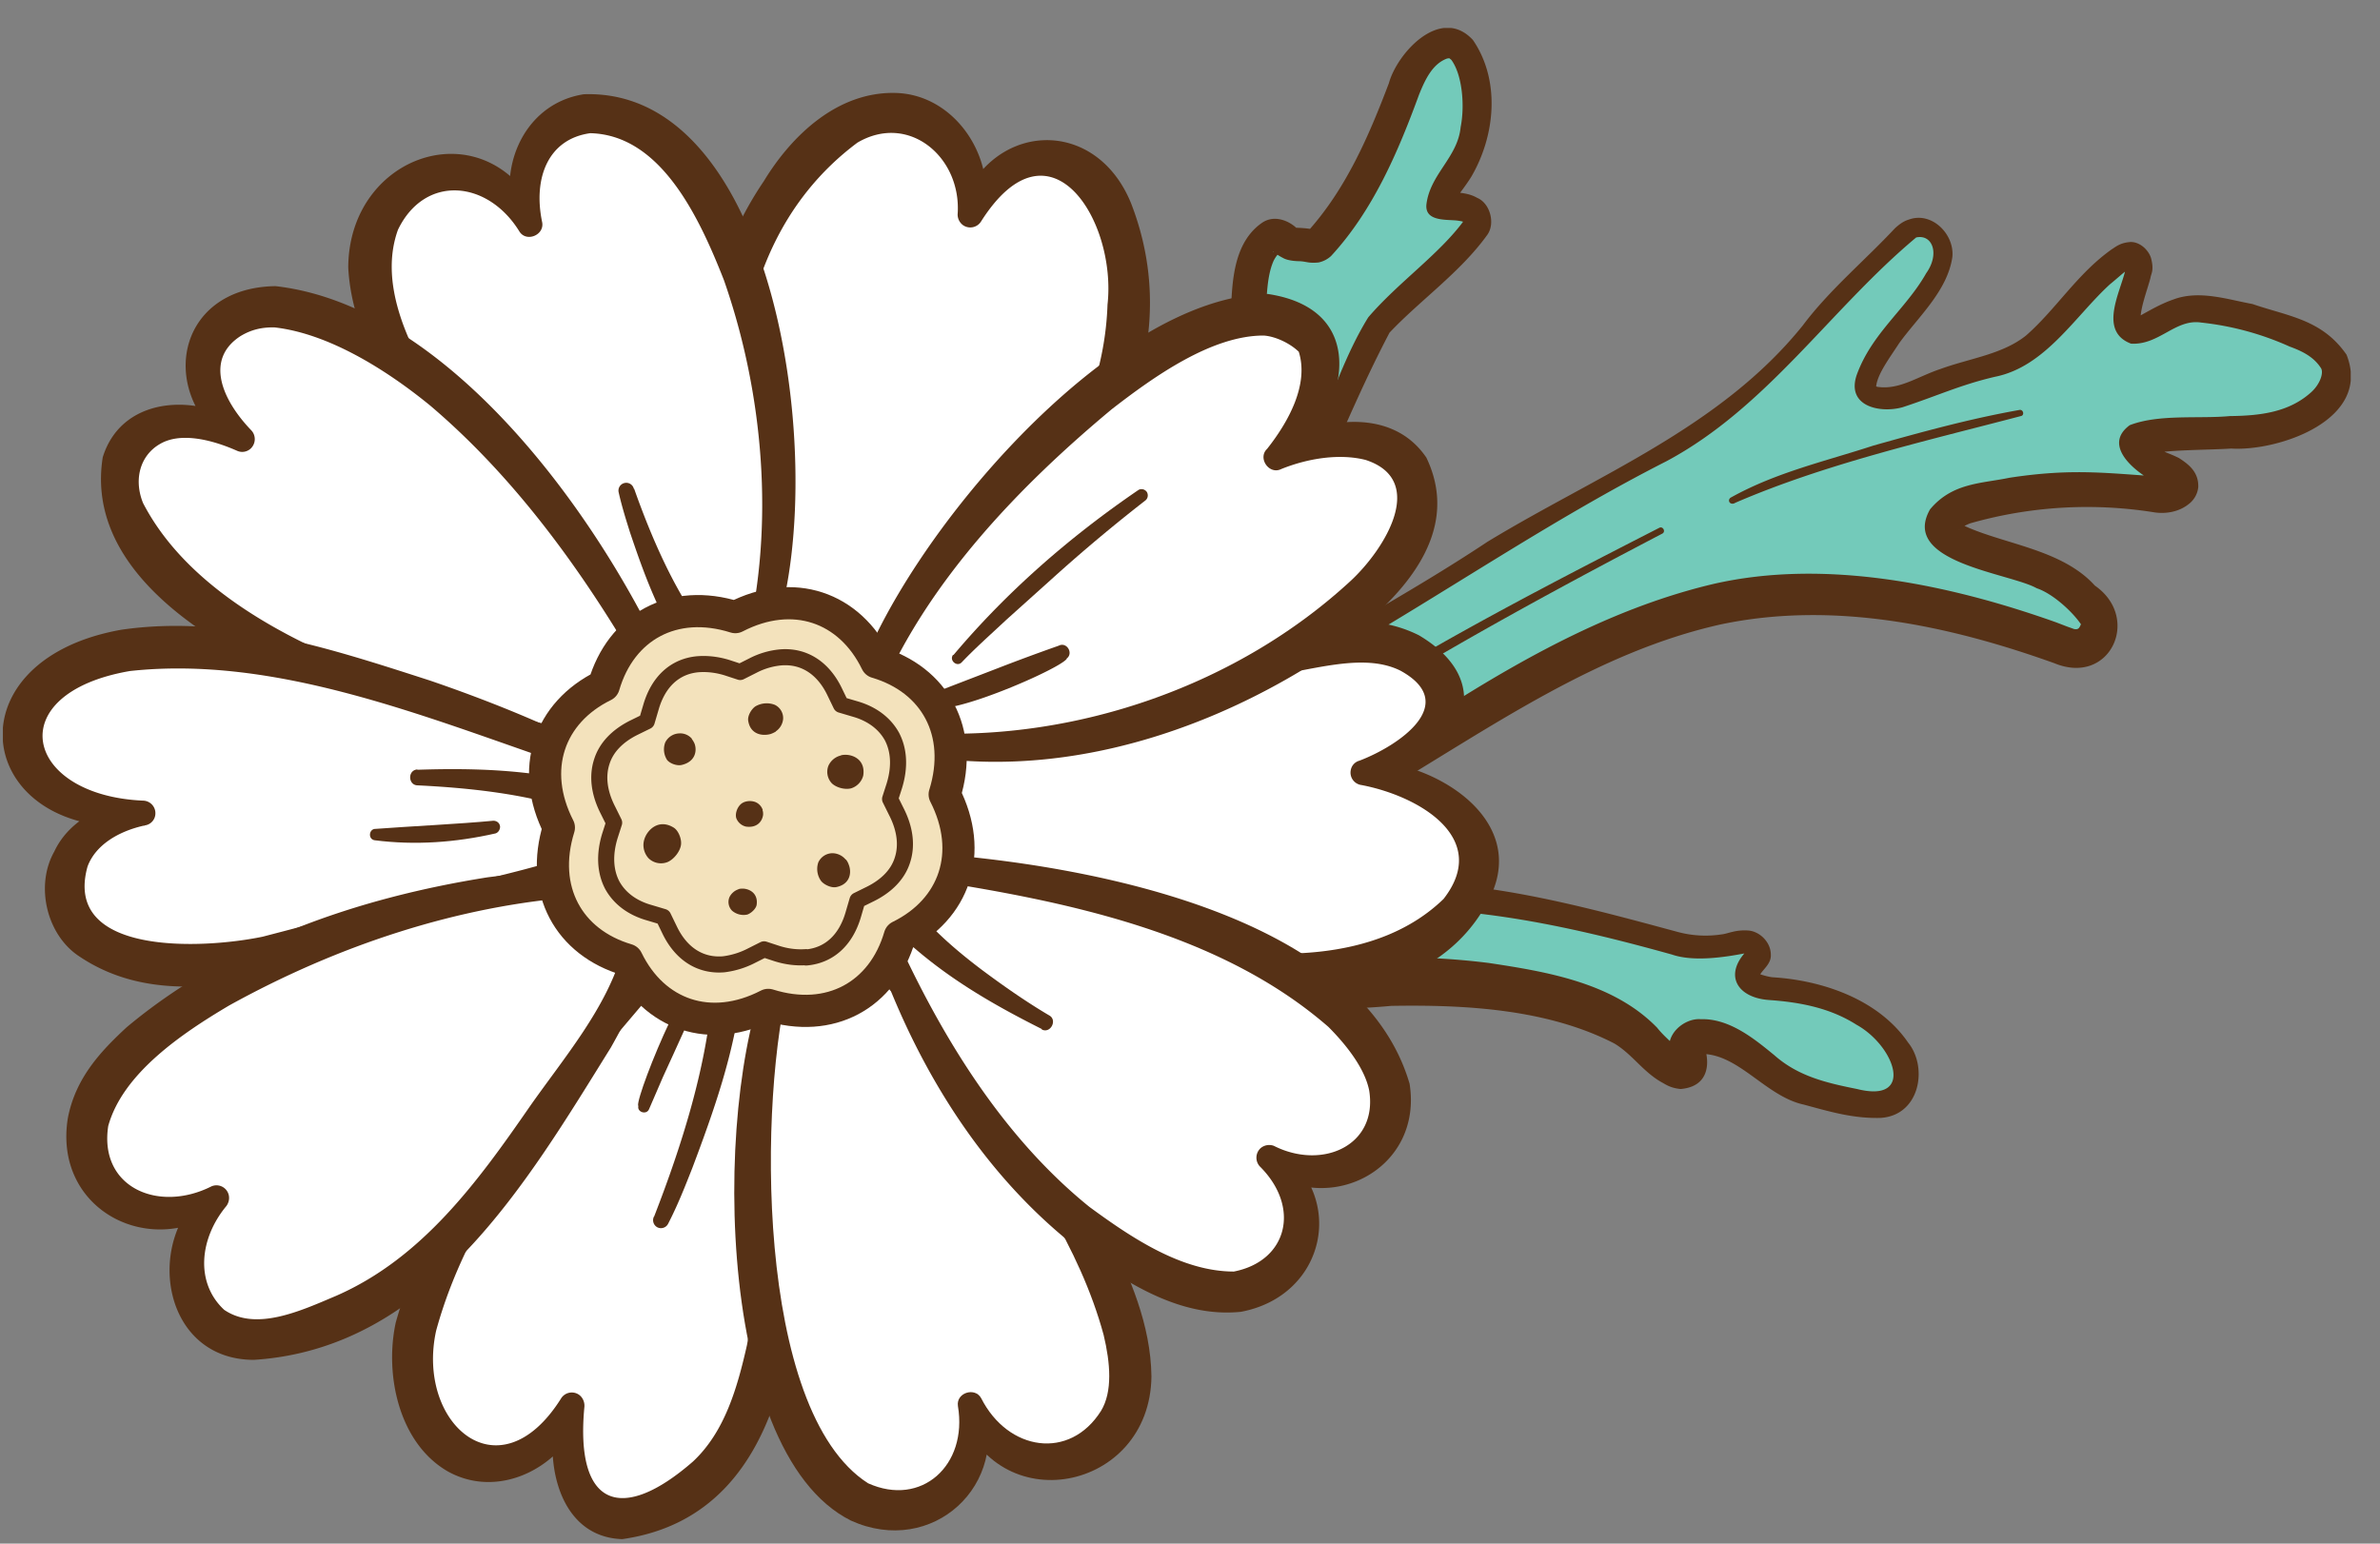
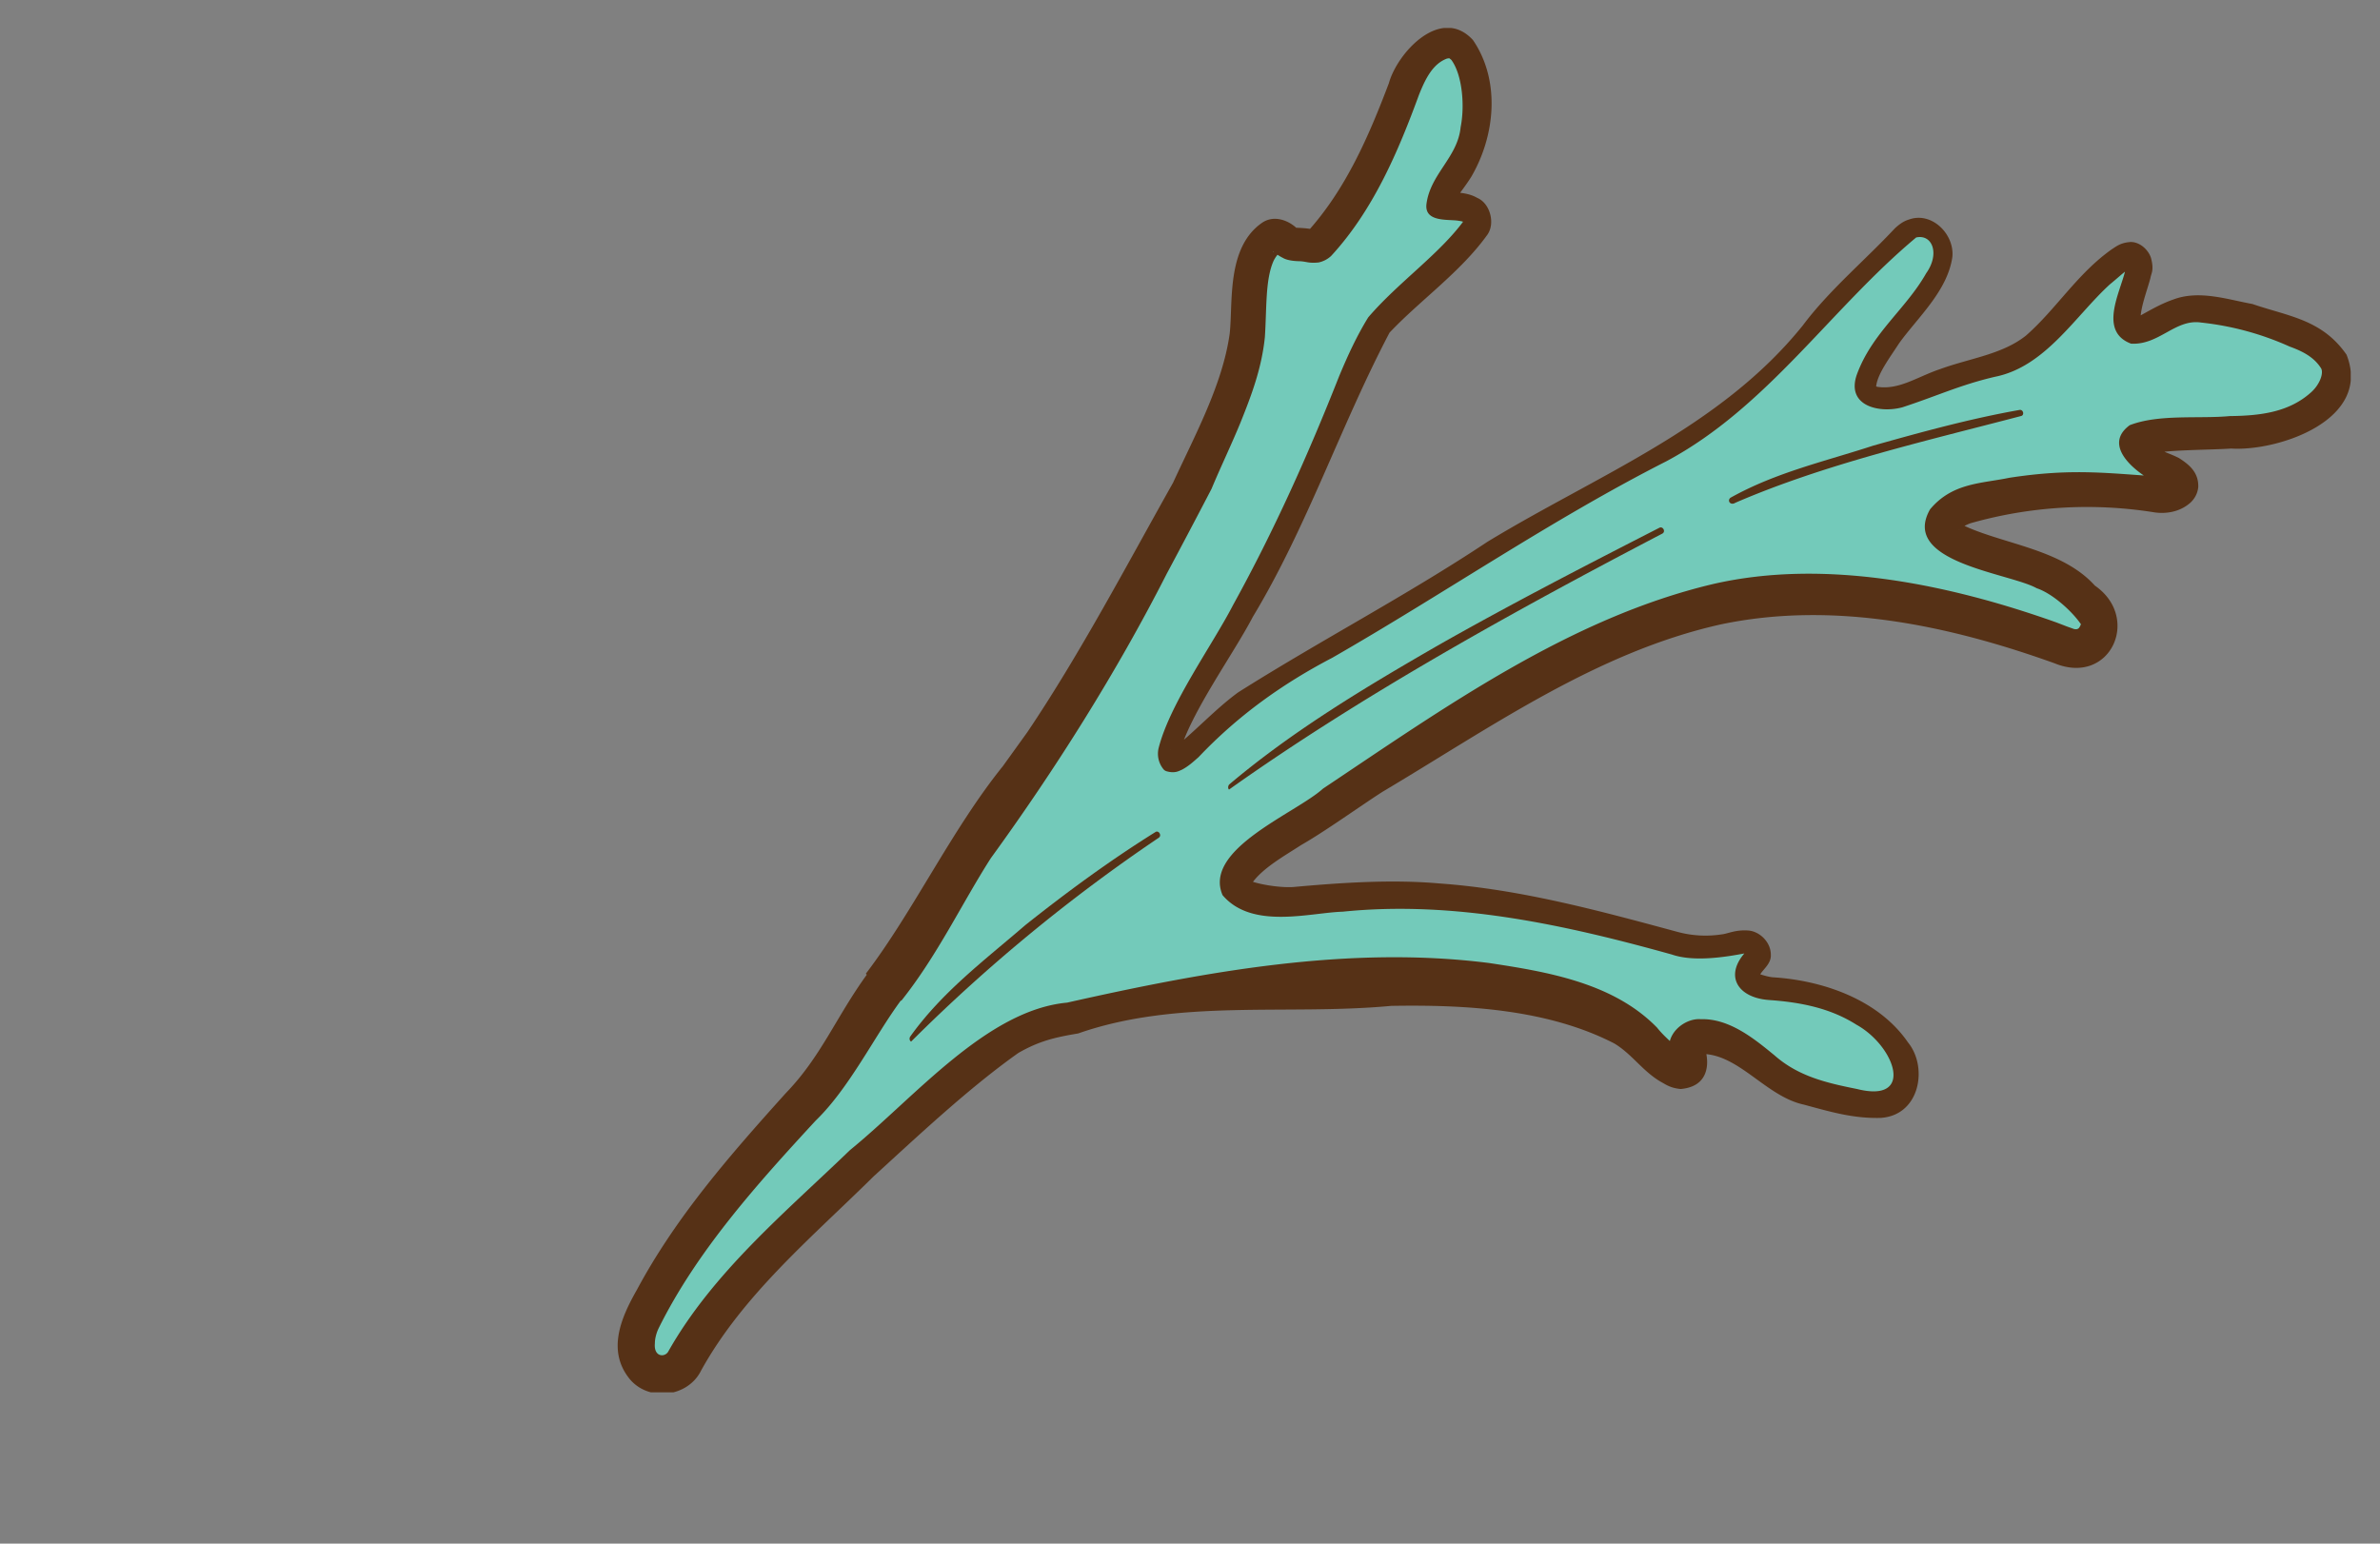
<svg xmlns="http://www.w3.org/2000/svg" width="74" height="48" fill="none">
  <rect width="100%" height="100%" fill="#808080" stroke="none" />
  <g clip-path="url(#clip0_2135_442)">
    <path d="M27.464 30.692c1.557-2.02 1.919-3.272 3.446-5.372.482-.667.884-1.212 1.115-1.556.14-.202.321-.464.552-.787.945-1.303 4.5-7.877 4.55-8.019.232-.636 1.387-2.777 1.608-4.322.12-.848-.05-2.353.543-3.05.502-.596.562 0 1.014.01.693 0 .502.293 1.085-.454.894-1.142 1.567-2.545 2.07-3.899.25-.666.502-1.413 1.114-1.767.181-.1.392-.172.583-.11.271.08.432.363.522.625a3.842 3.842 0 01-.512 3.555c-.21.283-.382.495-.412.838.312.04 1.246-.03 1.176.535-.07.536-2.843 2.818-3.074 3.192-.663 1.07-1.156 2.474-1.658 3.635a57.468 57.468 0 01-2.602 5.302c-.934 1.687-2.621 4.211-2.22 4.615.312.122 1.427-1.282 2.542-2.06 1.547-1.08 3.325-1.848 4.892-2.898 2.34-1.576 4.772-2.939 7.253-4.262 2.21-1.181 4.108-2.807 5.645-4.686 1.025-1.252 1.316-1.242 2.411-2.444.683-.686 1.608.182 1.166 1.05-.724 1.414-.985 1.243-1.789 2.515-.462.727-1.034 1.666.382 1.485.402-.05.764-.233 1.135-.394.975-.424 2.27-.556 3.094-1.162.824-.605 1.417-1.615 2.22-2.272.483-.414.975-.949 1.176-.343.09.273-.623 1.676-.292 2.02.292.313.864-.374 1.738-.576.472-.111 1.135.06 1.617.162.884.171 1.296.383 2.01.666.532.212 1.014.616 1.064 1.04.06.445-.23 1.313-1.918 1.828-.332.101-1.94.152-2.29.172-.443.02-1.88.02-2.04.232-.16.212.633.768.804.818.22.06.502.212.602.414.11.202-.08.344-.3.414-.222.071-.463.03-.694-.01-1.195-.202-2.451-.161-3.647-.03-.642.07-2.11.242-2.601.687-.181.161-.342.494.03.696.713.384 2.28.818 3.054 1.121.421.172.623.374 1.095.798.321.293.622.596.482 1-.14.414-.513.646-.995.485-.281-.101-.663-.253-1.105-.424-1.707-.677-6.168-1.313-7.353-1.253-1.185.06-3.636.465-5.334 1.273-3.295 1.575-6.53 3.504-9.503 5.615-.492.353-2.863 1.605-2.511 2.272.23.434 1.607.475 2.029.424 3.777-.434 6.278-.162 11.552 1.283a3.708 3.708 0 001.728.06c.21-.05.432-.12.643-.07.21.06.371.343.22.505-.853.929.342.908 1.066 1 1.155.14 2.33.605 3.104 1.514.22.253.401.545.462.879.06.333-.03.697-.282.919-.361.313-.894.232-1.356.141-.743-.151-1.496-.303-2.15-.687-.733-.434-1.336-1.14-2.18-1.323-.2-.04-.552-.07-.723.071-.29.232.02.434-.04.717-.14.697-1.205-.414-1.356-.596-1.266-1.464-4.64-1.747-5.585-1.868-1.818-.232-4.34.05-6.279.162-1.667.1-4.38.333-5.987.919-.08.03-.693-.02-1.848.585-1.035.546-9.04 7.484-10.156 10.018a.779.779 0 01-.934.435c-.713-.213-.683-1.101-.422-1.647 1.296-2.666 3.325-4.887 5.324-7.069.673-.737 1.607-2.504 2.2-3.282l.03-.01z" fill="#73CABA" />
    <path d="M26.921 30.278c1.477-1.939 2.672-4.484 4.26-6.453l.763-1.06c1.627-2.414 3.094-5.201 4.53-7.756.674-1.465 1.538-3.05 1.759-4.626.11-.96-.111-2.676 1.004-3.453.352-.243.784-.101 1.065.151-.13 0 .291 0 .502.05.04.01.07 0-.02.01-.09.02-.12.051-.11.041 1.175-1.313 1.878-2.929 2.51-4.595.262-.95 1.618-2.424 2.613-1.343.864 1.262.693 2.979-.05 4.251-.282.455-.553.697-.543.94l-.392-.485c.302.04.774 0 1.115.202.402.162.583.808.302 1.171-.834 1.152-2.08 2.02-3.024 3.02-1.517 2.878-2.562 6.039-4.25 8.836-.612 1.172-1.918 2.96-2.28 4.222-.03.07.02.141-.04.03l-.01-.01-.12-.08c-.13-.041-.13 0-.1-.021.03-.01.07-.04.11-.07.673-.536 1.276-1.203 1.979-1.718 2.571-1.625 5.233-3.009 7.755-4.685 3.405-2.07 7.242-3.545 9.804-6.726.824-1.101 1.929-2.02 2.863-3.02.12-.11.261-.222.432-.272.713-.263 1.426.454 1.356 1.16-.15 1.061-1.085 1.89-1.657 2.687-.272.424-.683.96-.714 1.353-.01-.03-.03-.02.04 0 .684.101 1.236-.313 1.96-.555.913-.333 1.928-.454 2.661-1.04.935-.818 1.598-1.93 2.672-2.686.131-.081.262-.202.583-.223.302 0 .563.263.633.505.1.384 0 .475-.02.616-.11.414-.311.91-.311 1.313.02.06-.01-.07-.121-.08-.09 0 0 0 .09-.051.332-.182.673-.384 1.055-.515.804-.303 1.688 0 2.461.141 1.115.384 2.16.475 2.924 1.576.803 2.03-2.13 3.01-3.587 2.918-.763.05-1.949.03-2.672.182.04-.02.1-.06.15-.182.071-.242-.02-.283 0-.272.051.09.192.171.282.252.201.172.221.121.613.313.281.182.623.424.603.909a.758.758 0 01-.272.505c-.361.303-.823.323-1.115.273a13.236 13.236 0 00-5.695.343c-.191.07-.362.182-.352.202-.01.03.03-.04 0-.151-.04-.091-.1-.091.02-.04 1.246.635 3.144.756 4.2 1.928 1.446 1 .481 3.13-1.257 2.414-3.294-1.182-6.87-1.94-10.356-1.212-3.868.858-7.173 3.211-10.538 5.21-.723.465-1.788 1.233-2.532 1.657-.542.353-1.205.717-1.546 1.212-.02.05.02-.02-.03-.101.2.09.873.222 1.335.192 1.457-.132 3.054-.243 4.541-.111 2.541.181 5.003.858 7.434 1.514a3.31 3.31 0 001.336.071c.21-.02.422-.151.843-.121.352.03.694.364.694.747.02.283-.241.455-.342.636-.04.081 0 .03-.04-.04-.05-.02.23.09.442.111 1.507.091 3.275.667 4.209 2.03.623.768.371 2.272-.864 2.343-.854.02-1.557-.192-2.38-.414-1.166-.253-2-1.545-3.135-1.575-.07 0-.1.04-.04 0 0 0 .04-.02.06-.102.03-.09 0-.151.01-.12.05.02.432 1.211-.723 1.312-.322-.03-.462-.141-.613-.222-.572-.333-.894-.858-1.446-1.192-2.07-1.07-4.631-1.212-6.942-1.171-3.224.303-6.62-.232-9.734.858-.723.121-1.205.232-1.858.606-1.537 1.09-3.084 2.545-4.5 3.838-1.92 1.898-4.059 3.676-5.365 6.039-.402.818-1.607.98-2.21.273-.733-.89-.271-1.93.211-2.778 1.226-2.292 2.933-4.231 4.631-6.12 1.095-1.13 1.557-2.353 2.521-3.686l-.03-.03zm1.085.838c-.813 1.101-1.597 2.717-2.642 3.727-1.828 1.98-3.696 4.06-4.882 6.453-.07.141-.12.323-.12.474-.04.425.301.445.412.263 1.396-2.474 3.656-4.342 5.655-6.271 2.01-1.636 4.25-4.353 6.75-4.585 4.27-.96 8.74-1.788 13.12-1.232 1.808.273 3.867.616 5.224 2.01.21.272.652.646.783.747-.08-.04-.331.131-.321.222 0 .08.02.08-.04-.111-.232-.626.421-1.162.934-1.121.904-.03 1.697.636 2.29 1.12.743.657 1.617.86 2.572 1.051 1.808.455 1.185-1.333-.02-2-.794-.504-1.698-.696-2.713-.767-1.004-.07-1.426-.788-.683-1.545.02-.04-.04.07-.03.08v.031c-.03-.02.02 0-.03-.02-.623.121-1.607.273-2.28.04-3.335-.929-6.781-1.686-10.237-1.333-1.014.03-2.822.566-3.736-.515-.613-1.434 2.28-2.545 3.124-3.312 3.767-2.515 7.684-5.312 12.134-6.363 3.476-.797 7.334.01 10.659 1.192l.341.131.171.061s.05.02.07.02c.13.02.151-.07.191-.151-.251-.374-.864-.95-1.376-1.121-.844-.475-4.26-.798-3.315-2.454.693-.828 1.587-.798 2.461-.98 2.04-.313 3.104-.131 4.952-.02 0 0-.07.07-.08.192 0 .11.04.161.03.151 0 0-.05-.05-.11-.09a.37.37 0 00-.11-.051c-.061-.03-.02 0-.212-.08-.572-.304-1.577-1.112-.723-1.738.914-.353 2.16-.192 3.114-.283.975-.01 1.838-.13 2.511-.727.292-.252.422-.636.312-.777-.211-.323-.543-.505-.965-.657a9.007 9.007 0 00-2.752-.747c-.804-.121-1.306.707-2.18.656-1.014-.383-.341-1.585-.18-2.272.04-.09.04-.263.05-.121 0-.03-.02-.05 0-.03 0 .01.08.06.13.05.07 0-.03 0-.1.07-.161.112-.352.294-.553.455-1.085.99-2.009 2.565-3.576 2.878-1.085.253-1.798.596-2.883.95-.713.192-1.748-.04-1.416-1.01.472-1.303 1.526-2.04 2.16-3.161.431-.606.19-1.222-.312-1.111-2.662 2.222-4.63 5.282-7.765 6.958-3.596 1.828-6.901 4.11-10.387 6.11-1.567.818-2.943 1.808-4.159 3.09-.16.141-.311.283-.522.394-.08.03-.201.121-.462.05a.2.2 0 01-.12-.08.762.762 0 01-.142-.636c.352-1.394 1.658-3.182 2.321-4.464 1.266-2.293 2.33-4.666 3.295-7.11.261-.626.542-1.242.904-1.828.934-1.09 2.22-1.969 2.983-3.02v.02c.06.102.03.021-.16 0-.292-.06-1.065.062-1.015-.504.11-.95.975-1.464 1.065-2.414.13-.636.06-1.615-.291-2.09-.08-.06-.04-.05-.13-.04-.443.161-.674.626-.875 1.13-.643 1.758-1.426 3.596-2.732 5.01a.821.821 0 01-.392.202c-.322.03-.362-.03-.593-.04-.02 0-.341 0-.512-.102-.18-.09-.291-.192-.311-.192-.02.03.26.02.23 0a.977.977 0 00-.21.283c-.261.586-.211 1.464-.271 2.373-.101.98-.422 1.818-.754 2.646-.281.687-.623 1.394-.904 2.07a257.99 257.99 0 01-1.396 2.646c-1.557 3.06-3.456 6.07-5.465 8.837-.894 1.393-1.658 3.02-2.783 4.433h-.02z" fill="#563116" />
    <path d="M51.683 16.594c-4.6 2.403-9.332 5.02-13.47 7.958-.041-.04-.031-.121.01-.162 1.998-1.686 4.248-3.03 6.489-4.322 2.26-1.283 4.57-2.474 6.88-3.656.111-.06.212.121.091.182zm11.15-3.656c-2.963.778-6.077 1.485-8.88 2.697-.06.04-.14.04-.18-.02-.03-.051-.01-.112.04-.142 1.416-.788 2.913-1.12 4.43-1.616 1.506-.424 3.013-.838 4.55-1.11.12-.02.161.171.04.191zm-26.8 13.109a52.489 52.489 0 00-7.705 6.342c-.05-.03-.06-.101-.03-.152.994-1.394 2.31-2.373 3.586-3.474 1.296-1.03 2.632-2.01 4.038-2.888.1-.07.211.1.11.172z" fill="#563116" />
  </g>
  <g clip-path="url(#clip1_2135_442)">
    <path d="M21.256 29.308c-1.397 1.142-8.68 8.918-8.428 13.119.07 1.171.582 2.252 1.165 2.656.834.575 2.682.889 3.787-1.424-.522 2.494.543 3.575 1.567 3.585.723 0 2.401-.889 3.114-1.838 2.723-3.575 1.748-13.583 1.286-15.32l-2.491-.788v.01z" fill="#fff" />
    <path d="M21.326 29.682l.03.04-.12.122c-.151.151-.593.616-.744.777-2.722 3.222-5.806 6.635-6.931 10.756-.633 2.878 1.949 5.17 3.877 2.12a.393.393 0 01.543-.141c.13.08.2.232.19.384-.3 3.14 1.166 3.635 3.376 1.706.984-.919 1.376-2.282 1.677-3.615.694-3.747.674-7.877.141-11.634l.271.283a78.11 78.11 0 01-2.3-.808l-.01.01zm-.14-.747c.883.242 1.787.495 2.692.767.14.04.23.152.27.283.483 2.04.654 4.01.734 6.03.08 4.321-.08 11.067-5.535 11.845-2.15-.07-2.491-2.838-1.929-4.282l.724.253c-.523 1.696-2.542 2.847-4.21 1.928-1.536-.878-1.978-3.02-1.627-4.635 1.316-4.676 4.772-8.321 8.137-11.614.22-.181.482-.464.753-.575h-.01z" fill="#563116" />
    <path d="M26.56 21.038c2.893-1.758 9.04-6.03 8.508-12.816-.09-1.151-.854-2.514-1.366-2.898-.733-.546-2.451-.93-3.526 1.393.261-1.949-.984-2.918-1.878-3.14-1.326-.334-2.672.616-3.396 1.555-4.45 5.787-1.919 12.29-.562 15.199l2.22.707z" fill="#fff" />
    <path d="M26.51 20.664c3.767-2.646 7.755-6.261 7.925-11.19.292-2.605-1.788-5.958-3.927-2.595a.395.395 0 01-.553.131.41.41 0 01-.18-.343c.13-1.778-1.518-3.171-3.115-2.232C21.88 8 22.401 15.2 24.691 20.159l-.25-.212c.682.222 1.365.464 2.048.717h.02zm.09.757c-.794-.222-1.597-.444-2.39-.686a.455.455 0 01-.252-.223c-2.431-4.504-3.235-10.412-.211-14.875.864-1.424 2.29-2.787 4.088-2.747 1.91.04 3.215 2.12 2.723 3.888l-.733-.212c.904-2.787 4.219-3.01 5.344-.242 2.46 6.342-3.285 12.451-8.559 15.097h-.01z" fill="#563116" />
    <path d="M24.329 30.086c-1.336 2.797-1.426 12.523 1.316 15.764.763.91 1.587 1.121 2.31 1.111 1.025-.01 2.713-.818 2.22-3.312 1.085 2.302 2.934 2 3.777 1.414.593-.404 1.196-1.05 1.216-2.222.05-4.444-6.901-12.422-8.328-13.543l-2.5.798-.011-.01z" fill="#fff" />
    <path d="M24.57 30.369c-.994 3.706-1.105 13.502 2.421 15.754 1.658.747 3.104-.555 2.793-2.404-.06-.414.532-.595.723-.242.834 1.646 2.753 1.94 3.727.394.362-.596.291-1.485.08-2.363-.743-2.737-2.43-5.16-4.068-7.473-1.155-1.525-2.35-3.141-3.687-4.413l.372.07s-2.37.687-2.38.687l.02-.01zm-.492-.576l2.622-.899c.13-.04.271-.01.382.071 3.003 2.676 5.444 5.817 7.363 9.362.683 1.373 1.336 2.868 1.356 4.474-.04 3.585-4.832 4.534-5.987 1.01l.733-.243c.894 2.605-1.567 4.858-4.088 3.716-4.35-2.17-4.31-13.673-2.381-17.49z" fill="#563116" />
    <path d="M23.476 20.24c1.647-4.575.462-12.472-2.552-15.542-.844-.859-1.788-1.253-2.501-1.192-1.025.09-2.642 1.03-1.929 3.504-1.276-2.242-3.094-1.797-3.888-1.151-.552.454-1.205 1.404-1.115 2.585.322 4.484 8.047 11.745 9.564 12.775l2.43-.98h-.01z" fill="#fff" />
    <path d="M23.204 19.977c.884-3.635.543-7.725-.693-11.26-.784-2-1.979-4.524-4.159-4.575-1.316.182-1.778 1.404-1.497 2.757.09.404-.482.647-.703.303-.984-1.606-2.943-1.787-3.777-.06-1.125 3.1 2.903 7.29 4.752 9.604 1.316 1.434 2.672 2.938 4.148 4.13l-.381-.04 2.31-.869v.01zm.543.525l-2.552 1.101a.423.423 0 01-.382-.04c-3.274-2.474-6.057-5.353-8.297-8.786-.824-1.343-1.607-2.818-1.688-4.464.02-3.615 4.44-5.009 5.997-1.495 0 0-.713.303-.703.303-.763-1.686.08-3.888 2.03-4.19 6.408-.223 7.825 13.209 5.595 17.581v-.01z" fill="#563116" />
    <path d="M27.604 22.886c4.35-.111 5.645-1.909 10.276-2.293 1.547-.131 2.431-.394 3.486-.555 3.104-.475 3.857 1.565 3.476 2.262-.382.697-1.146 1.373-2.482 1.747 2.753.313 3.828 2.02 3.617 2.939-.533 2.262-2.35 2.666-3.195 2.928-4.249 1.313-11.471-.98-15.781-4.019l.603-3v-.01z" fill="#fff" />
    <path d="M27.363 22.593c3.777-.313 7.152-2.545 10.96-2.676 1.908-.172 3.837-1.142 5.796-.162 2.852 1.697.873 4.272-1.648 4.666l-.06-.758c2.019-.04 5.093 1.697 3.948 4.181-3.034 6.272-15.55 1.677-19.589-1.616a.403.403 0 01-.17-.414c.22-1.08.492-2.17.753-3.211l.01-.01zm.482.575a56.62 56.62 0 01-.442 2.788l-.16-.414c4.128 2.625 13.6 6.321 17.639 2.413 1.477-1.888-.753-3.201-2.551-3.544a.39.39 0 01-.332-.465.37.37 0 01.271-.293c1.216-.464 3.144-1.767 1.276-2.797-1.316-.657-3.164.161-5.083.303-3.687-.02-6.931 2.323-10.608 2l-.01.01z" fill="#563116" />
    <path d="M27.333 28.884c.633 1.535 3.526 9.16 9.895 11.17 1.075.343 1.838 0 2.38-.404.774-.556 1.598-2.07-.18-3.686 2.12 1.16 3.355-.071 3.666-.95.221-.626.251-1.383-.331-2.322-2.712-4.393-12.246-5.666-13.963-5.747l-1.457 1.94h-.01z" fill="#fff" />
    <path d="M27.715 28.935l.05-.03c.05.09.16.373.211.474 1.416 3.05 3.285 6.04 5.897 8.15 1.296.95 2.863 2.01 4.49 2.01 1.668-.324 2.09-2 .804-3.273a.402.402 0 01.03-.565.414.414 0 01.412-.07c1.496.757 3.234 0 2.963-1.718-.13-.666-.673-1.383-1.266-1.979-3.385-2.949-8.197-3.918-12.526-4.585l.341-.161a53.403 53.403 0 01-1.406 1.737v.01zm-.754-.101a71.65 71.65 0 011.507-2.141.405.405 0 01.352-.162c4.761.334 13.45 1.828 15.008 7.17.422 2.677-2.542 4.171-4.581 2.606l.442-.626c2.21 1.505 1.537 4.615-1.105 5.11-2.07.212-3.908-1.131-5.475-2.293-2.993-2.494-4.962-5.998-6.128-9.664h-.02z" fill="#563116" />
    <path d="M20.783 21.643c-.773-1.585-5.063-10.028-11.21-11.916-1.166-.364-1.93-.121-2.472.242-.773.505-1.527 1.97.462 3.717-2.31-1.313-3.516-.162-3.777.707-.18.605-.13 1.353.523 2.363 2.973 4.595 13.28 6.534 15.098 6.746l1.386-1.848-.01-.01z" fill="#fff" />
-     <path d="M20.412 21.603s-.05.03-.05.04l-.091-.161c-1.828-3.262-4.048-6.453-6.891-8.867-1.356-1.11-3.154-2.242-4.842-2.434-.392-.01-.733.07-1.065.273-1.115.727-.562 1.99.342 2.929.15.161.14.414-.02.565a.386.386 0 01-.422.07c-.844-.373-1.788-.575-2.401-.211-.613.353-.824 1.1-.523 1.838 2.401 4.625 10.197 6.392 14.988 7.433l-.371.161c.422-.555.864-1.09 1.336-1.636h.01zm.753.07a54.38 54.38 0 01-1.436 2.06.394.394 0 01-.372.162c-4.58-.454-17.138-3.494-16.163-9.674.623-2.02 3.184-1.99 4.56-.879l-.442.626c-2.47-1.605-1.908-5.029 1.256-5.07 5.666.647 10.598 7.868 12.597 12.776z" fill="#563116" />
    <path d="M19.066 24.027c-1.487-.899-11.281-4.797-15.34-3.767-1.185.303-3.124.96-3.033 2.706.05.97 1.315 2.485 3.787 2.313-2.21.263-2.632 1.868-2.431 2.797.21.98 1.205 1.576 2.5 1.828 1.066.212 2.794.122 4.17-.252 6.369-1.747 9.201-2.434 10.336-3.14v-2.475l.01-.01z" fill="#fff" />
    <path d="M18.734 24.219s-.01.06-.02.06l-.17-.08a26.503 26.503 0 00-1.076-.455c-4.259-1.454-8.89-3.373-13.43-2.878-4.039.697-3.295 3.868.411 4.03a.39.39 0 01.382.413.376.376 0 01-.311.354c-.854.182-1.557.626-1.798 1.282-.774 2.767 3.546 2.576 5.444 2.182 1.758-.455 3.607-.96 5.415-1.394 1.487-.434 3.928-.878 5.253-1.575l-.19.343c.01-.757.05-1.515.09-2.292v.01zm.663-.374c.04.879.06 1.767.07 2.666 0 .142-.08.273-.19.344-.895.555-1.799.828-2.693 1.15-2.712.88-5.364 1.627-8.146 2.374-2.01.384-4.13.596-5.967-.636-1.015-.657-1.387-2.192-.784-3.262.492-1.05 1.678-1.576 2.742-1.586l.07.778c-5.253.515-6.217-5.11-.733-6.09 3.315-.484 6.52.586 9.594 1.576 1.888.646 3.757 1.404 5.525 2.333.16.09.371.201.502.353h.01z" fill="#563116" />
    <path d="M28.589 23.128c6.328.879 13.762-3.181 15.239-6.463.371-.828.26-1.515.03-2.06-.553-1.121-2.542-1.222-4.19-.374 1.347-1.262 1.749-3.272 1.086-3.807-.462-.384-1.115-.758-2.02-.616-3.807.575-10.246 7.27-11.713 11.532l1.568 1.798v-.01z" fill="#fff" />
    <path d="M28.76 22.795c4.761.232 9.733-1.495 13.24-4.737 1.074-1 2.38-3.13.461-3.756-.793-.202-1.768-.061-2.621.282-.382.192-.744-.343-.443-.626.663-.838 1.306-2 .985-3.02-.281-.272-.743-.484-1.095-.504-1.617 0-3.405 1.272-4.721 2.292-2.863 2.383-5.666 5.302-7.163 8.746l-.08-.404s1.436 1.727 1.447 1.727h-.01zm-.352.666l-1.698-1.858a.401.401 0 01-.08-.404c1.486-4.413 7.875-11.997 12.788-12.058 3.315.495 2.44 3.797.512 5.373 0 0-.442-.636-.442-.626 1.386-.829 3.727-1.333 4.862.343 1.396 2.918-1.838 5.282-3.948 6.655-3.566 2.13-7.855 3.333-11.994 2.575z" fill="#563116" />
    <path d="M18.222 27.551c-4.109-.272-12.647 2.616-14.988 6.17-.653.99-.603 1.829-.382 2.485.322.95 1.628 2.252 3.908 1.01-1.517 1.585-.964 3.231-.231 3.938 1.728 1.657 6.83-1.201 8.73-4.05 1.868-2.797 4.098-5.402 4.5-7.503l-1.537-2.07v.02z" fill="#fff" />
    <path d="M18.041 27.884c-3.807.263-7.584 1.536-10.92 3.384-1.466.868-3.304 2.11-3.756 3.746-.292 1.909 1.557 2.707 3.204 1.879a.392.392 0 01.522.202c.06.141.03.293-.05.404-.834 1-.984 2.383-.07 3.231.994.677 2.38.03 3.476-.434 2.682-1.171 4.41-3.555 6.017-5.877 1.075-1.535 2.41-3.08 2.903-4.878l.07.323a75.952 75.952 0 01-1.386-1.98h-.01zm.362-.666c.562.707 1.135 1.434 1.687 2.161.07.091.09.212.07.313-.19 1.07-.672 2-1.165 2.878-2.622 4.212-5.605 9.362-11.1 9.715-2.893 0-3.435-3.797-1.416-5.332l.462.606c-2.21 1.646-5.294.091-4.832-2.787.241-1.273 1.055-2.11 1.828-2.828 3.175-2.656 7.213-4.03 11.231-4.665 1.065-.132 2.17-.253 3.235-.071v.01z" fill="#563116" />
-     <path d="M20.562 37.943c.301-.576 1.858-4.585 2.04-7.11l-2.04 7.11z" fill="#fff" />
    <path d="M20.341 37.822c.864-2.222 1.638-4.666 1.819-7.04a.437.437 0 01.472-.423c.25.01.442.222.421.474-.23 1.94-.853 3.697-1.526 5.484-.231.586-.452 1.151-.754 1.737a.249.249 0 01-.331.111.251.251 0 01-.11-.333l.01-.01z" fill="#563116" />
    <path d="M20.01 34.419c.11-.455 1.065-2.778 1.808-3.99l-1.808 3.99z" fill="#fff" />
    <path d="M19.84 34.378c-.061-.363 1.978-5.342 2.149-3.837-.472.919-.934 2-1.376 2.948-.01.02-.422.97-.432 1-.08.192-.382.091-.332-.1l-.01-.01z" fill="#563116" />
-     <path d="M29.784 20.482c.492-.636 3.666-3.656 5.715-5.07l-5.715 5.07z" fill="#fff" />
+     <path d="M29.784 20.482l-5.715 5.07z" fill="#fff" />
    <path d="M29.643 20.371c1.668-1.98 3.617-3.676 5.746-5.13.09-.06.211-.03.271.06.05.091.03.202-.05.263a51.165 51.165 0 00-2.913 2.444l-1.416 1.272c-.462.434-.955.869-1.377 1.313-.15.162-.401-.06-.27-.232l.01.01z" fill="#563116" />
    <path d="M33.049 20.28c-.382.232-2.602 1.182-3.928 1.515l3.928-1.515z" fill="#fff" />
    <path d="M33.17 20.482c-.232.374-5.214 2.484-4.13 1.06l1.94-.747a63.55 63.55 0 011.938-.717c.251-.131.472.242.241.404h.01z" fill="#563116" />
    <path d="M12.998 24.188c.452-.03 3.426.06 5.103.616l-5.103-.616z" fill="#fff" />
    <path d="M12.978 23.936c1.788-.06 3.496 0 5.254.434.24.07.381.313.311.555a.447.447 0 01-.583.303c-1.547-.535-3.335-.727-4.972-.807-.301 0-.322-.475-.01-.495v.01z" fill="#563116" />
    <path d="M19.477 15.25c.101.425 1.025 3.182 2.04 4.586l-2.04-4.585z" fill="#fff" />
    <path d="M19.718 15.2c.533 1.505 1.226 3.11 2.17 4.383a.453.453 0 01-.713.556c-.733-1.142-1.165-2.333-1.587-3.585-.13-.414-.251-.798-.352-1.243a.242.242 0 11.472-.111h.01z" fill="#563116" />
    <path d="M32.486 31.762c-.401-.181-2.953-1.686-4.138-2.959l4.138 2.96z" fill="#fff" />
    <path d="M32.386 31.995c-1.587-.798-3.044-1.646-4.36-2.878a.441.441 0 010-.637.435.435 0 01.633 0c.533.606 1.186 1.162 1.869 1.677.663.495 1.386 1 2.089 1.414.271.141.05.575-.221.444l-.01-.02z" fill="#563116" />
    <path d="M11.662 25.956c.392.05 2.521-.01 3.707-.233l-3.707.233z" fill="#fff" />
    <path d="M11.682 25.774c1.075-.081 2.602-.152 3.657-.253.11 0 .2.071.21.182 0 .091-.05.182-.14.212-1.246.283-2.501.374-3.767.212-.211-.04-.17-.363.04-.353z" fill="#563116" />
    <path d="M29.372 24.703c.924 1.808.311 3.575-1.396 4.413-.533 1.828-2.16 2.737-4.089 2.131-1.798.93-3.556.314-4.39-1.403-1.818-.536-2.722-2.172-2.12-4.11-.923-1.808-.31-3.576 1.397-4.414.533-1.828 2.16-2.736 4.089-2.13 1.798-.93 3.556-.314 4.39 1.403 1.818.535 2.722 2.171 2.12 4.11z" fill="#F3E2BC" stroke="#563116" stroke-linecap="round" stroke-linejoin="round" />
    <path d="M25.063 29.763c-.281.02-.583-.01-.904-.111l-.402-.132-.382.192a2.562 2.562 0 01-.874.273c-.713.06-1.316-.313-1.677-1.06l-.201-.414-.442-.132c-.533-.151-.925-.454-1.146-.858-.22-.424-.25-.95-.07-1.535l.13-.404-.19-.384c-.281-.545-.342-1.07-.19-1.525.14-.434.481-.787.983-1.04l.412-.202.131-.444c.231-.798.753-1.273 1.467-1.333.28-.02.582.01.904.11l.402.132.381-.192a2.34 2.34 0 01.874-.262c.713-.06 1.316.313 1.678 1.06l.2.414.443.131c.532.152.924.455 1.145.859.22.424.251.95.07 1.535l-.13.404.19.384c.282.545.342 1.07.191 1.524-.14.435-.482.788-.984 1.04l-.412.203-.13.444c-.232.798-.754 1.272-1.467 1.333v-.01z" stroke="#563116" stroke-width=".5" stroke-linecap="round" stroke-linejoin="round" />
    <path d="M20.01 26.208a.61.61 0 00.16.485.554.554 0 00.593.11c.201-.09.392-.342.412-.544.02-.172-.08-.435-.231-.526-.412-.252-.743 0-.874.273a.673.673 0 00-.06.202zm6.288.525a.543.543 0 00-.412-.202.488.488 0 00-.442.283.638.638 0 00.09.586c.101.12.332.222.483.181.412-.09.472-.444.372-.696a.513.513 0 00-.09-.162v.01zm-2.18-3.989a.522.522 0 00.231-.384.457.457 0 00-.26-.444.698.698 0 00-.604.05c-.13.091-.25.304-.22.455.07.414.431.475.693.404.06-.02.12-.05.17-.08h-.01zm-2.601.233a.476.476 0 00-.392-.172.506.506 0 00-.442.283.608.608 0 00.06.545c.09.111.312.192.462.151.412-.1.472-.434.392-.656a.603.603 0 00-.09-.151h.01zm1.446 4.675a.48.48 0 00-.281.242.387.387 0 00.08.425.55.55 0 00.472.12c.12-.04.272-.18.292-.302.05-.343-.201-.495-.422-.505-.05 0-.1 0-.15.02h.01zm3.144-4.15a.57.57 0 00-.351.313.52.52 0 00.11.545c.15.141.422.202.603.152a.563.563 0 00.371-.394c.07-.445-.25-.637-.532-.647-.07 0-.13 0-.19.03h-.01zm-2.391 1.686a.4.4 0 00-.24-.252c-.141-.05-.332-.03-.443.07-.12.111-.18.303-.14.435a.42.42 0 00.301.262c.352.05.512-.171.533-.373 0-.051 0-.091-.02-.142h.01z" fill="#563116" />
  </g>
  <defs>
    <clipPath id="clip0_2135_442">
      <path fill="#fff" transform="translate(19.176 .87)" d="M0 0h53.914v42.425H0z" />
    </clipPath>
    <clipPath id="clip1_2135_442">
-       <path fill="#fff" transform="translate(.09 2.89)" d="M0 0h46.52v44.98H0z" />
-     </clipPath>
+       </clipPath>
  </defs>
</svg>